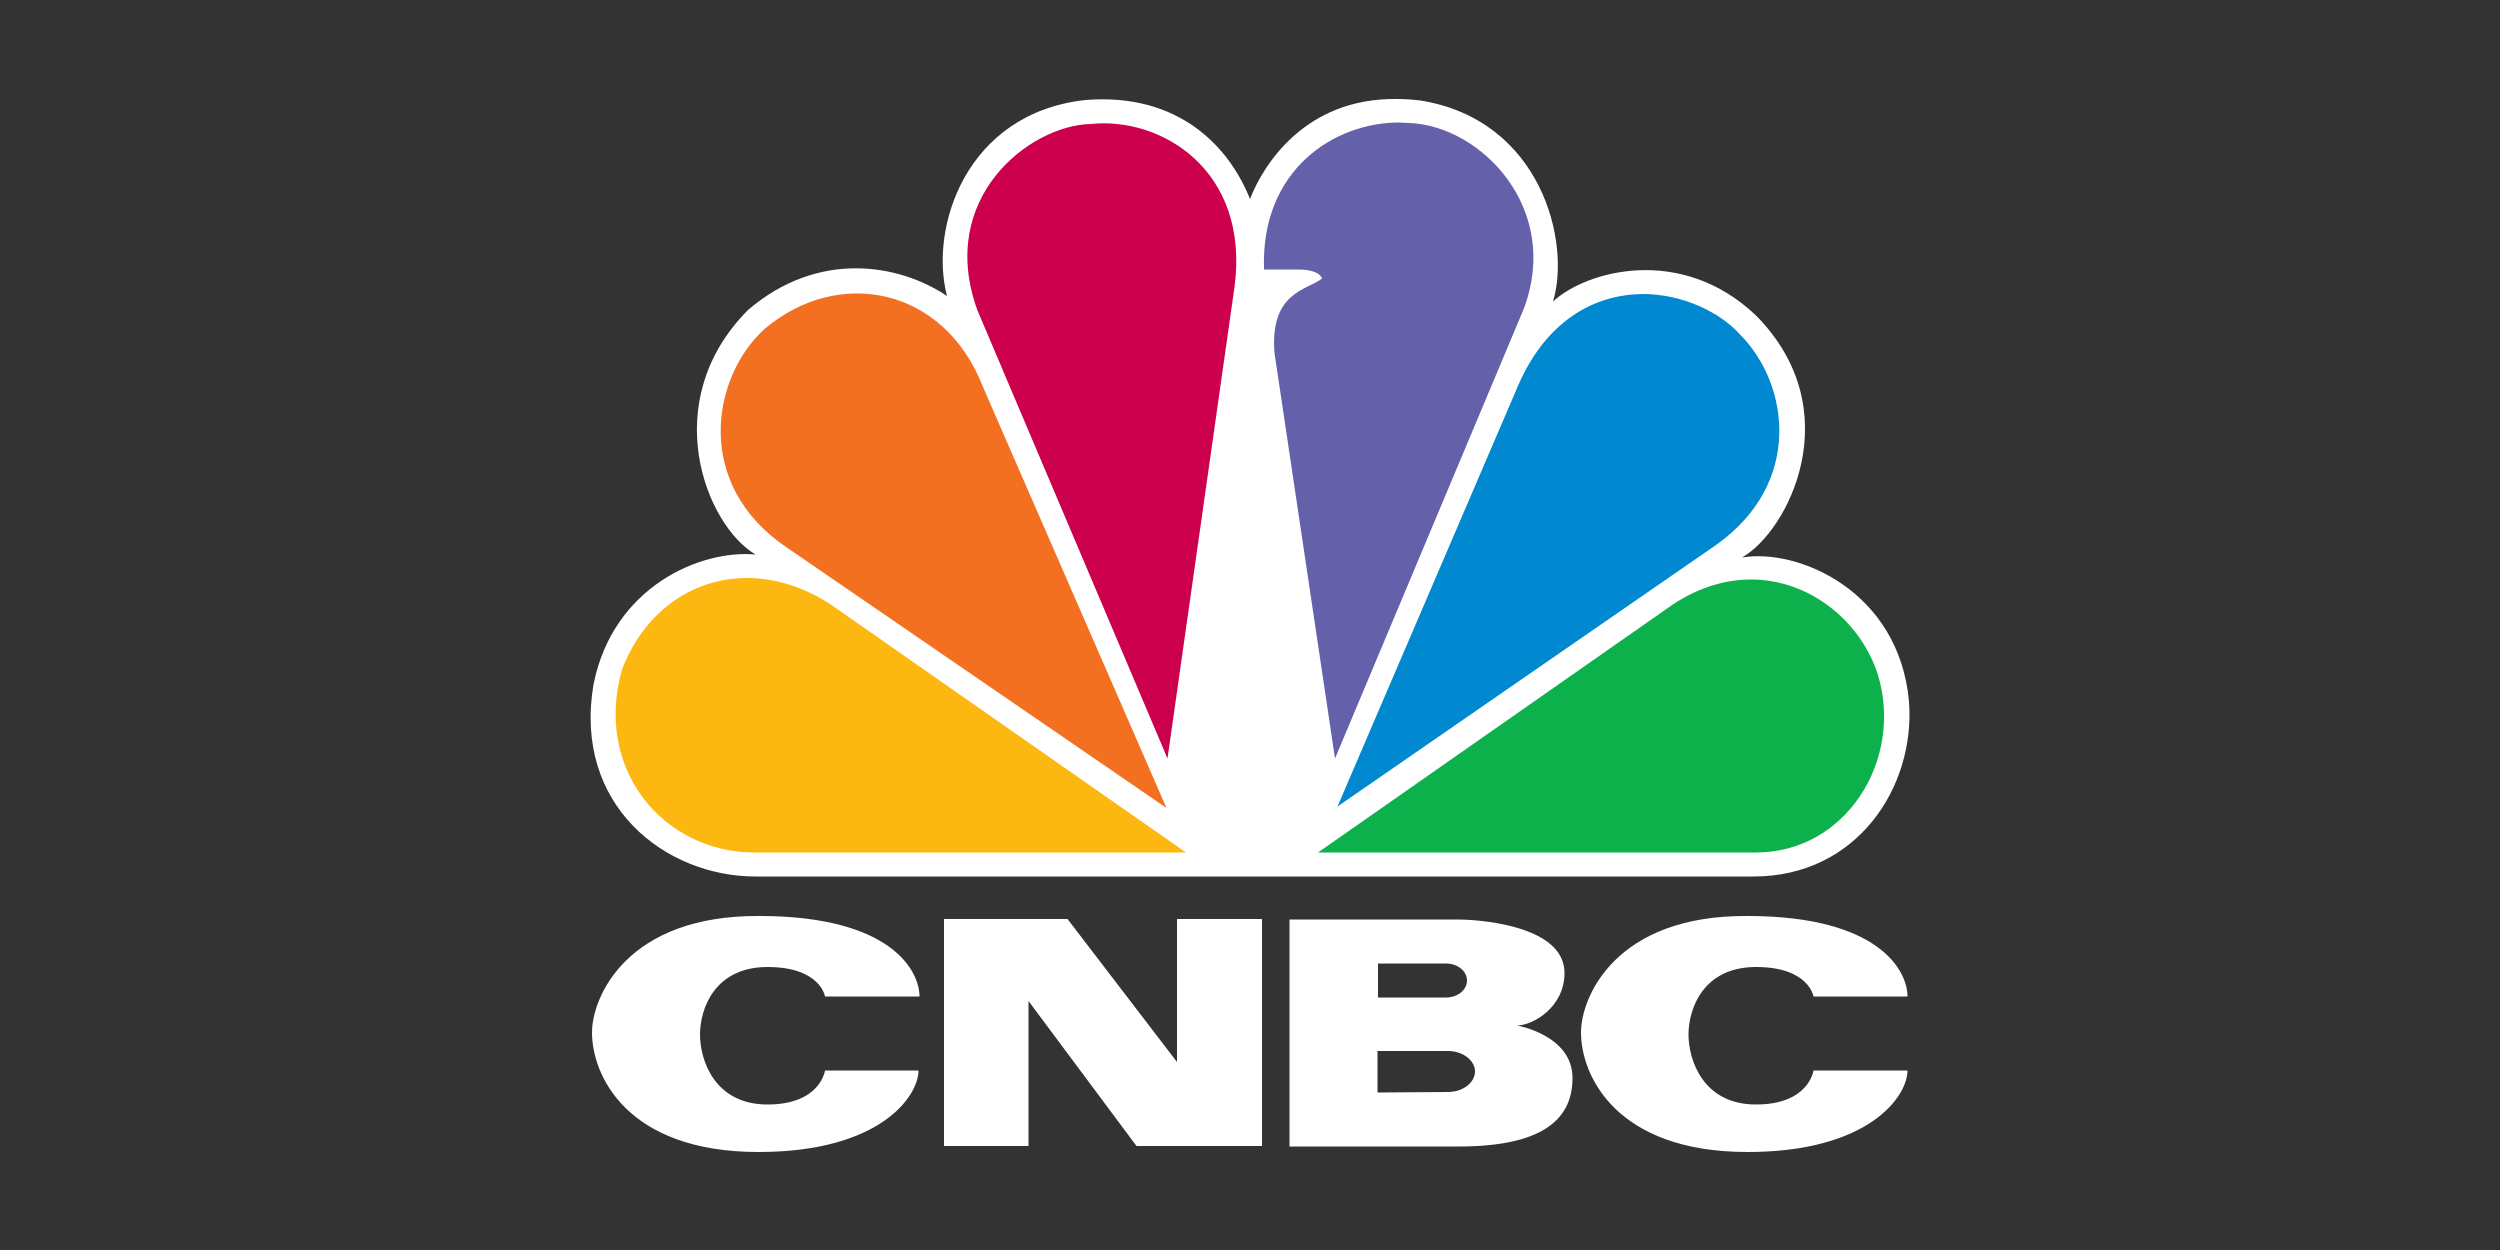
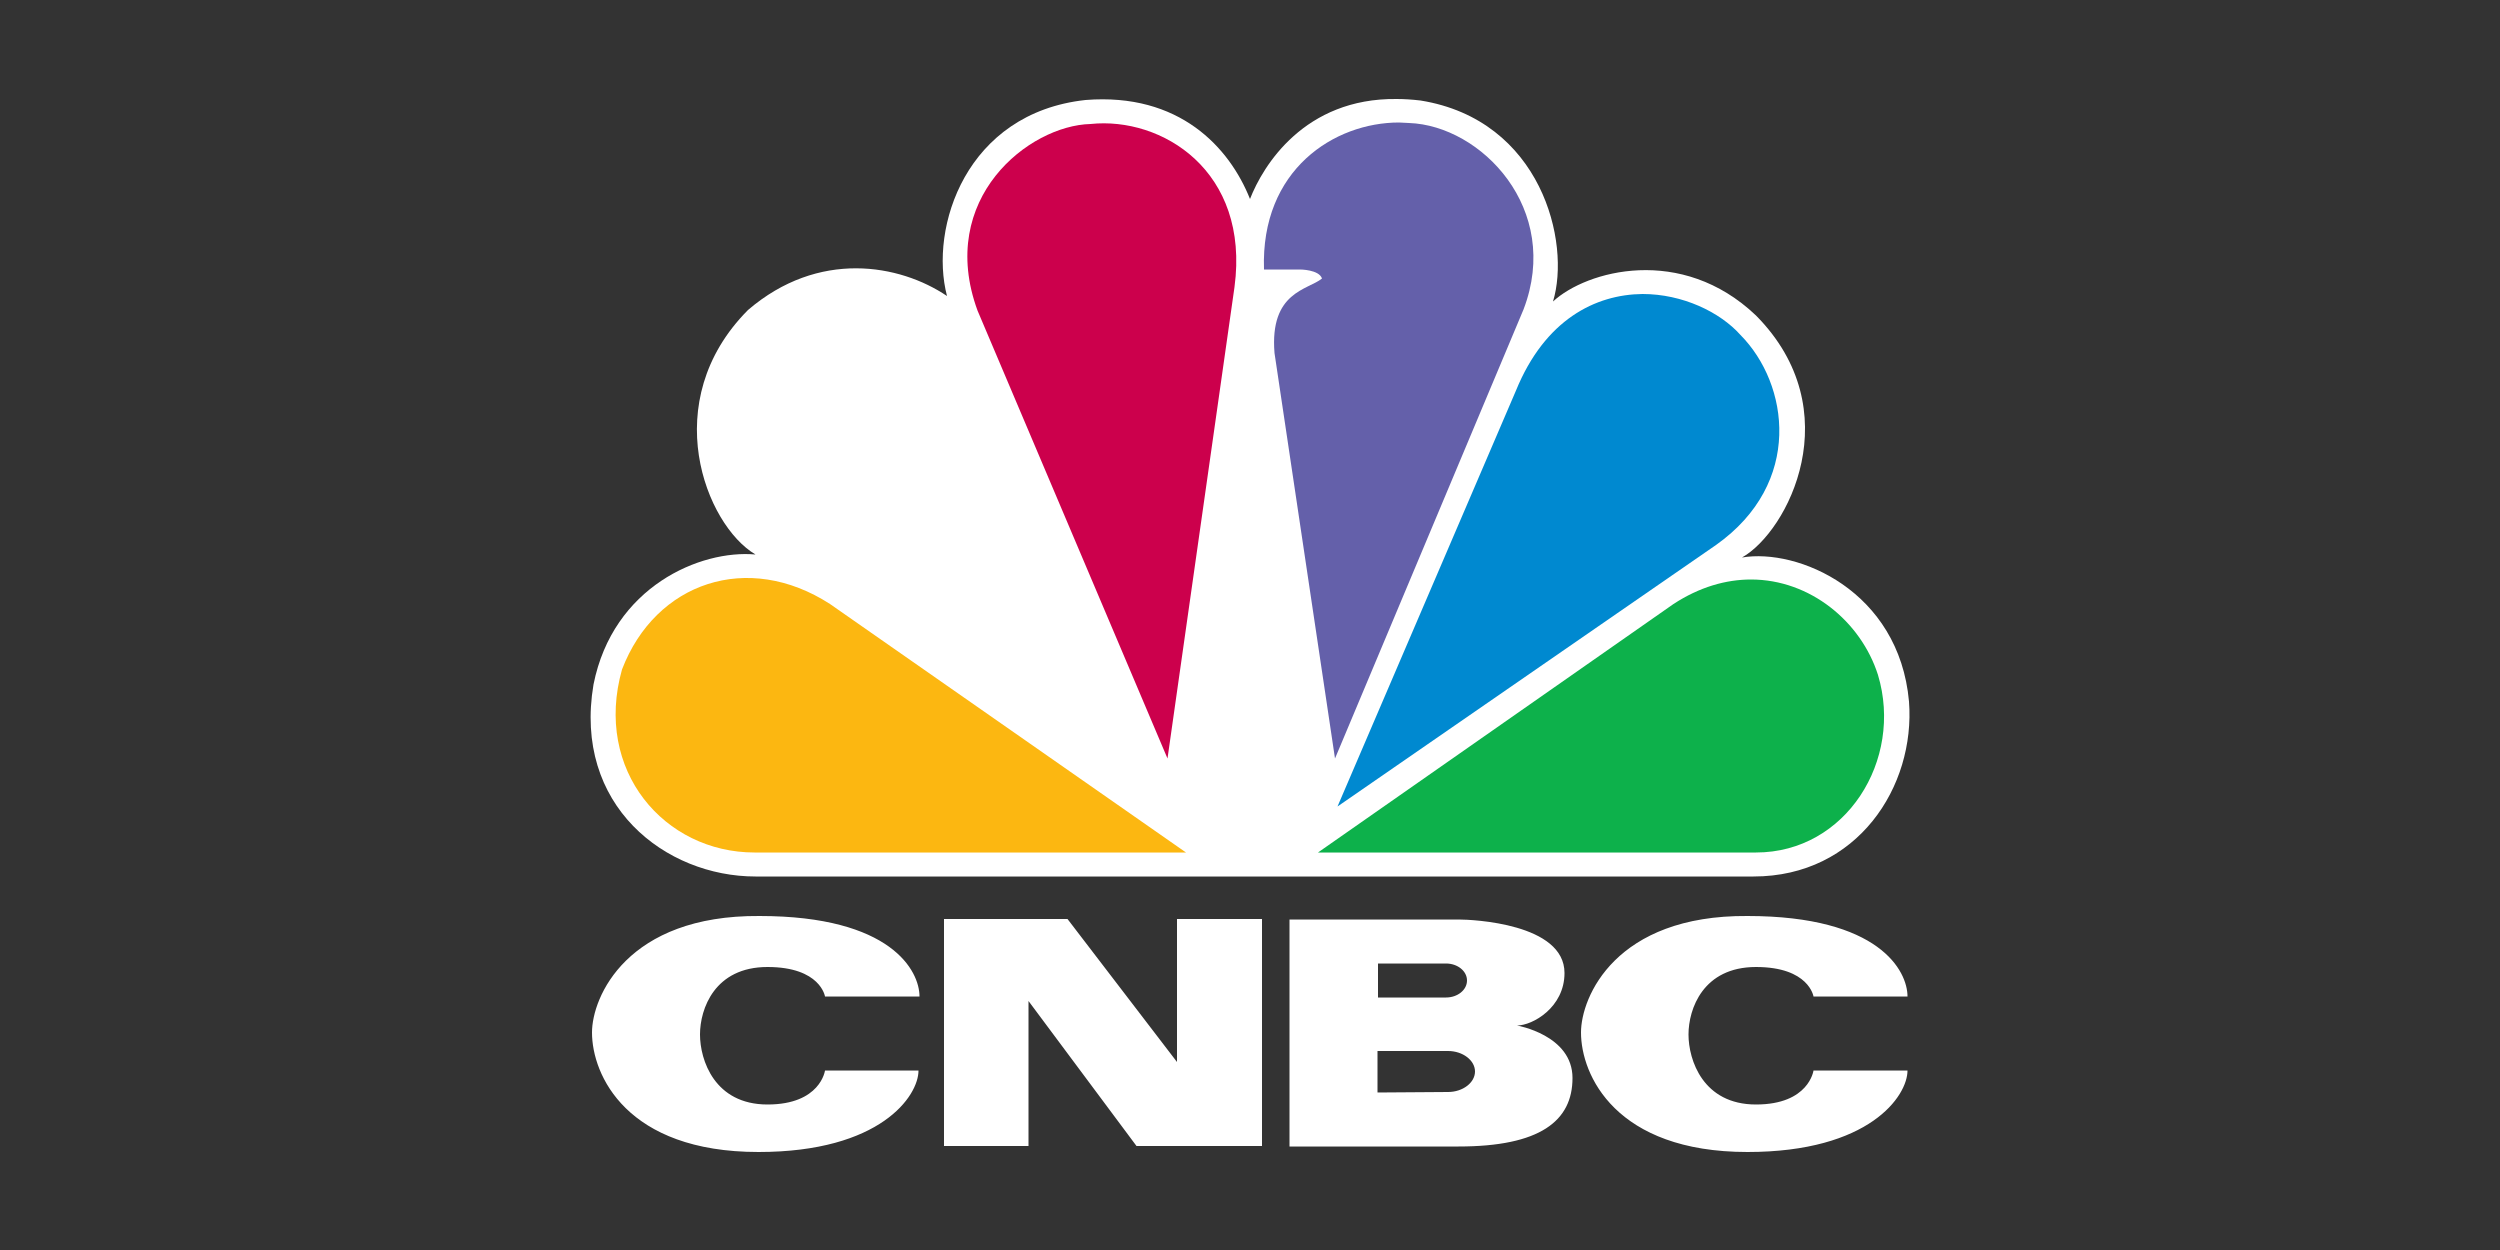
<svg xmlns="http://www.w3.org/2000/svg" version="1.1" id="Layer_1" x="0px" y="0px" viewBox="0 0 500 250" style="enable-background:new 0 0 500 250;" xml:space="preserve">
  <rect x="0" y="0" width="500" height="250" fill="#333333" stroke="none" />
  <style type="text/css">
	.st0{fill:#FFFFFF;}
	.st1{fill:#F37021;}
	.st2{fill:#CC004C;}
	.st3{fill:#6460AA;}
	.st4{fill:#0089D0;}
	.st5{fill:#0DB14B;}
	.st6{fill:#FCB711;}
</style>
  <g>
    <path class="st0" d="M250,39.8c-4.1-10.3-14.1-21.3-32.9-19.8c-23.9,2.6-31.3,25.5-27.7,39.2c-9.5-6.4-25.7-9.3-39.8,2.8   c-18.2,18.3-8.5,43,1.5,48.9c-11-1-28.5,6.4-32.4,26c-4.1,24.2,14.4,38.4,32.4,38.4h199.6c20.8,0,32.4-18,31.1-35   c-2-22.2-22.3-30.7-33.4-28.8c9.2-5.2,21.6-29.4,2.8-48.4c-14.9-14.2-33.9-9-40.6-2.8c3.6-11.8-2.3-36.3-26.5-40.2   c-1.7-0.2-3.3-0.3-4.8-0.3C260.9,19.6,252.6,33.1,250,39.8" />
-     <path class="st1" d="M152.9,65.8c-10.5,9.5-14.4,31.1,4.6,43.8l75.8,52l-36.7-84.2C188.9,57.5,167.8,53.2,152.9,65.8" />
    <path class="st2" d="M218.1,24.8c-12.3,0.3-30.8,14.9-22.6,37.3l38,89.6l13.4-94.3C250,34.1,232.3,23.3,218.1,24.8" />
    <path class="st3" d="M252.8,53.9h7.2c0,0,3.8,0,4.4,1.8c-2.8,2.3-10.5,2.6-9.5,14.9l12.1,81.1l37.7-89.8   c7.7-20.1-8.5-36.8-22.9-37.3c-0.7,0-1.3-0.1-2-0.1C266.9,24.5,252.1,33.9,252.8,53.9" />
    <path class="st4" d="M303.2,78.1l-35.7,83.2l75.7-52.3c17.5-12.4,14.6-32.2,4.9-42c-4.1-4.6-11.6-8.2-19.6-8.2   C319.1,58.9,309,63.9,303.2,78.1" />
    <path class="st5" d="M334.7,120.8l-71.1,49.7h87.6c18,0,29.5-18.5,24.4-35.5c-3.4-10.7-13.6-19.1-25.4-19.1   C345.2,115.9,339.9,117.4,334.7,120.8" />
    <path class="st6" d="M150.9,170.5h86.3L166,120.8c-16.4-10.6-34.9-4.4-41.6,13.1C118.7,154.1,132.9,170.5,150.9,170.5" />
    <path class="st0" d="M118.4,206.5c0,8.5,6.9,23.9,33.3,23.9c24.4,0,32-11.2,32-16.3H165c0,0-0.9,6.8-11.5,6.8   c-10.6,0-13.5-8.9-13.5-14c0-5.1,2.9-13.5,13.5-13.5c10.6,0,11.5,5.9,11.5,5.9h18.9c0-5.1-5.6-16.1-32-16.1   C125.4,183,118.4,199.4,118.4,206.5 M316.2,206.5c0,8.5,6.9,23.9,33.3,23.9c24.4,0,32-11.2,32-16.3h-18.8c0,0-0.9,6.8-11.5,6.8   c-10.6,0-13.5-8.9-13.5-14c0-5.1,2.9-13.5,13.5-13.5c10.6,0,11.5,5.9,11.5,5.9h18.8c0-5.1-5.6-16.1-32-16.1   C323.1,183,316.2,199.4,316.2,206.5 M235.4,183.8v28.6l-21.9-28.6h-24.7v45.4h16.9v-29l21.6,29h25.1v-45.4H235.4 M289.6,218.4   L289.6,218.4l-14.1,0.1v-8.3h14.1v0c3,0,5.4,1.9,5.4,4.1C295,216.5,292.6,218.4,289.6,218.4 M275.6,192.7h13.6v0   c2.3,0,4.2,1.5,4.2,3.4c0,1.9-1.9,3.4-4.2,3.4v0h-13.6L275.6,192.7z M303.4,205.1c3.1,0,9.5-3.6,9.5-10.5   c0-9.9-18.4-10.7-21.2-10.7h-33.8v45.4h33.8c16.3,0,22.8-5.1,22.8-13.7S303.4,205.1,303.4,205.1L303.4,205.1z" />
  </g>
</svg>